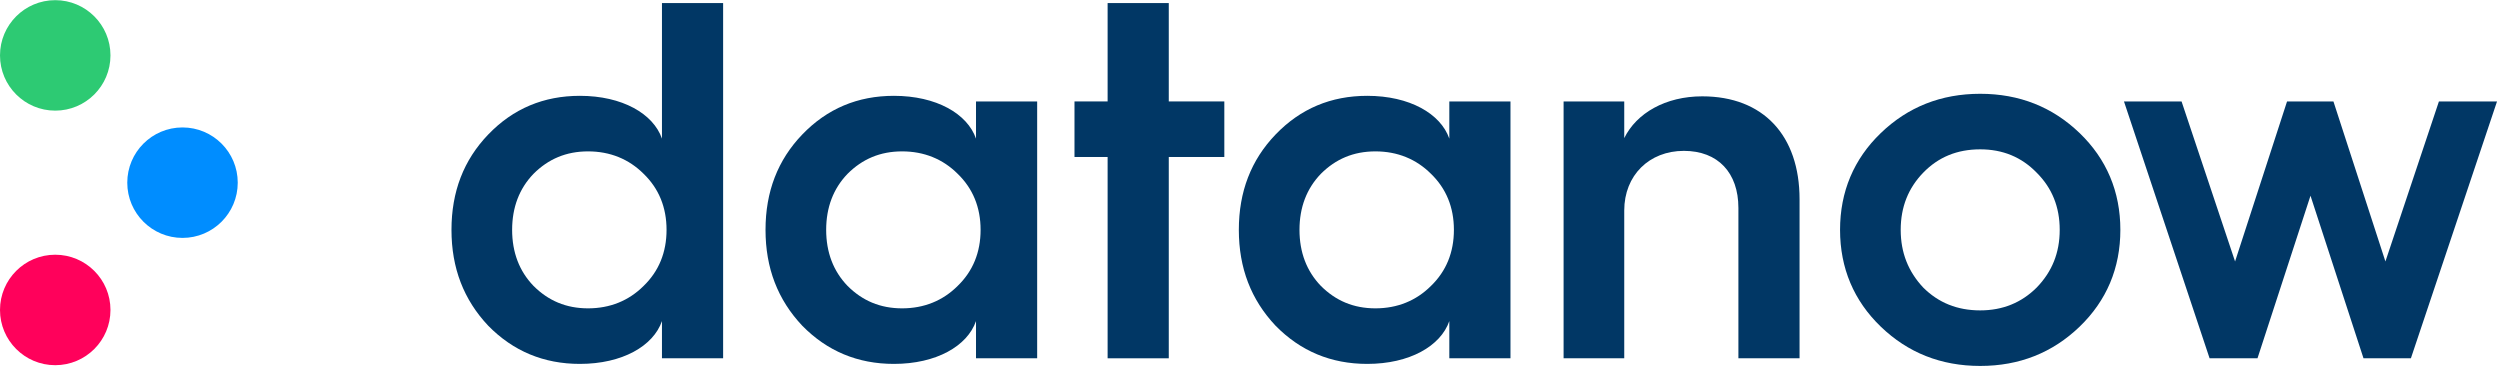
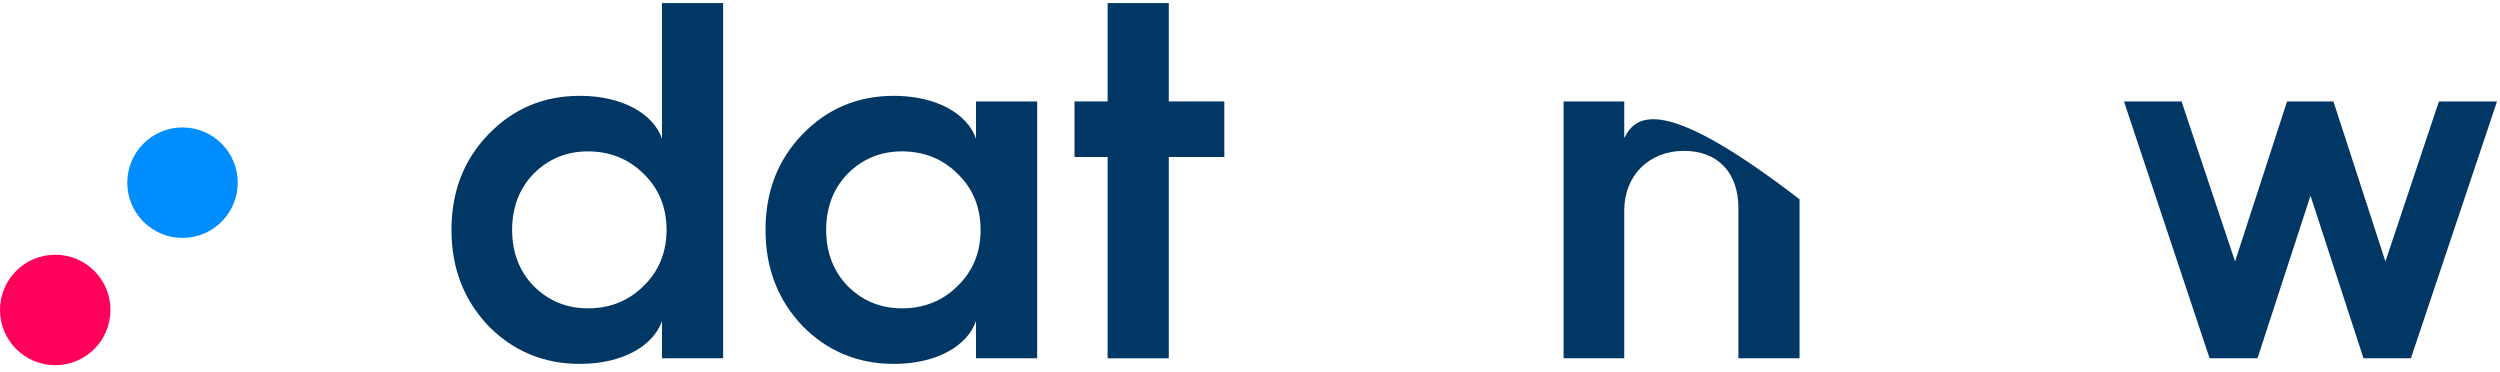
<svg xmlns="http://www.w3.org/2000/svg" viewBox="0 0 363 54" fill="none">
  <path d="M84.203 13.914C78.949 13.914 74.509 15.764 70.883 19.538C67.331 23.238 65.555 27.826 65.555 33.376C65.555 38.926 67.331 43.514 70.883 47.288C74.509 50.988 78.949 52.838 84.203 52.838C90.345 52.838 94.859 50.248 96.117 46.622V52.024H104.997V0.446H96.117V20.13C94.859 16.504 90.345 13.914 84.203 13.914ZM85.387 44.772C82.205 44.772 79.615 43.662 77.469 41.516C75.397 39.37 74.361 36.632 74.361 33.376C74.361 30.12 75.397 27.382 77.469 25.236C79.615 23.09 82.205 21.98 85.387 21.98C88.569 21.98 91.307 23.09 93.453 25.236C95.673 27.382 96.783 30.12 96.783 33.376C96.783 36.632 95.673 39.37 93.453 41.516C91.307 43.662 88.569 44.772 85.387 44.772Z" fill="#013765" />
  <path d="M129.802 13.914C124.548 13.914 120.108 15.764 116.482 19.538C112.93 23.238 111.154 27.826 111.154 33.376C111.154 38.926 112.93 43.514 116.482 47.288C120.108 50.988 124.548 52.838 129.802 52.838C135.944 52.838 140.458 50.248 141.716 46.622V52.024H150.596V14.728H141.716V20.13C140.458 16.504 135.944 13.914 129.802 13.914ZM130.986 44.772C127.804 44.772 125.214 43.662 123.068 41.516C120.996 39.37 119.96 36.632 119.96 33.376C119.96 30.12 120.996 27.382 123.068 25.236C125.214 23.09 127.804 21.98 130.986 21.98C134.168 21.98 136.906 23.09 139.052 25.236C141.272 27.382 142.382 30.12 142.382 33.376C142.382 36.632 141.272 39.37 139.052 41.516C136.906 43.662 134.168 44.772 130.986 44.772Z" fill="#013765" />
  <path d="M169.706 52.024V22.794H177.772V14.728H169.706V0.446H160.826V14.728H156.016V22.794H160.826V52.024H169.706Z" fill="#013765" />
-   <path d="M198.527 13.914C193.273 13.914 188.833 15.764 185.207 19.538C181.655 23.238 179.879 27.826 179.879 33.376C179.879 38.926 181.655 43.514 185.207 47.288C188.833 50.988 193.273 52.838 198.527 52.838C204.669 52.838 209.183 50.248 210.441 46.622V52.024H219.321V14.728H210.441V20.13C209.183 16.504 204.669 13.914 198.527 13.914ZM199.711 44.772C196.529 44.772 193.939 43.662 191.793 41.516C189.721 39.37 188.685 36.632 188.685 33.376C188.685 30.12 189.721 27.382 191.793 25.236C193.939 23.09 196.529 21.98 199.711 21.98C202.893 21.98 205.631 23.09 207.777 25.236C209.997 27.382 211.107 30.12 211.107 33.376C211.107 36.632 209.997 39.37 207.777 41.516C205.631 43.662 202.893 44.772 199.711 44.772Z" fill="#013765" />
-   <path d="M235.84 52.024V30.564C235.84 25.458 239.466 21.906 244.498 21.906C249.456 21.906 252.416 25.088 252.416 30.194V52.024H261.296V28.936C261.296 19.686 256.042 13.988 247.162 13.988C241.834 13.988 237.616 16.43 235.84 20.056V14.728H227.034V52.024H235.84Z" fill="#013765" />
-   <path d="M273.096 47.436C277.018 51.21 281.828 53.134 287.526 53.134C293.224 53.134 298.034 51.21 301.956 47.436C305.878 43.662 307.876 38.926 307.876 33.376C307.876 27.826 305.878 23.09 301.956 19.316C298.034 15.542 293.224 13.618 287.526 13.618C281.828 13.618 277.018 15.542 273.096 19.316C269.174 23.09 267.176 27.826 267.176 33.376C267.176 38.926 269.174 43.662 273.096 47.436ZM287.526 45.068C284.196 45.068 281.458 43.958 279.238 41.738C277.092 39.444 275.982 36.706 275.982 33.376C275.982 30.046 277.092 27.308 279.238 25.088C281.458 22.794 284.196 21.684 287.526 21.684C290.782 21.684 293.52 22.794 295.74 25.088C297.96 27.308 299.07 30.046 299.07 33.376C299.07 36.706 297.96 39.444 295.74 41.738C293.52 43.958 290.782 45.068 287.526 45.068Z" fill="#013765" />
+   <path d="M235.84 52.024V30.564C235.84 25.458 239.466 21.906 244.498 21.906C249.456 21.906 252.416 25.088 252.416 30.194V52.024H261.296V28.936C241.834 13.988 237.616 16.43 235.84 20.056V14.728H227.034V52.024H235.84Z" fill="#013765" />
  <path d="M327.788 52.024L335.484 28.418L343.18 52.024H350.062L362.568 14.728H354.132L346.362 37.964L338.814 14.728H332.08L324.532 37.964L316.762 14.728H308.4L320.832 52.024H327.788Z" fill="#013765" />
-   <circle cx="8.02" cy="8.044" r="8.02" fill="#2DCA73" />
  <circle cx="26.5" cy="26.524" r="8.02" fill="#008DFF" />
  <circle cx="8.02" cy="45.005" r="8.02" fill="#FF015B" />
</svg>